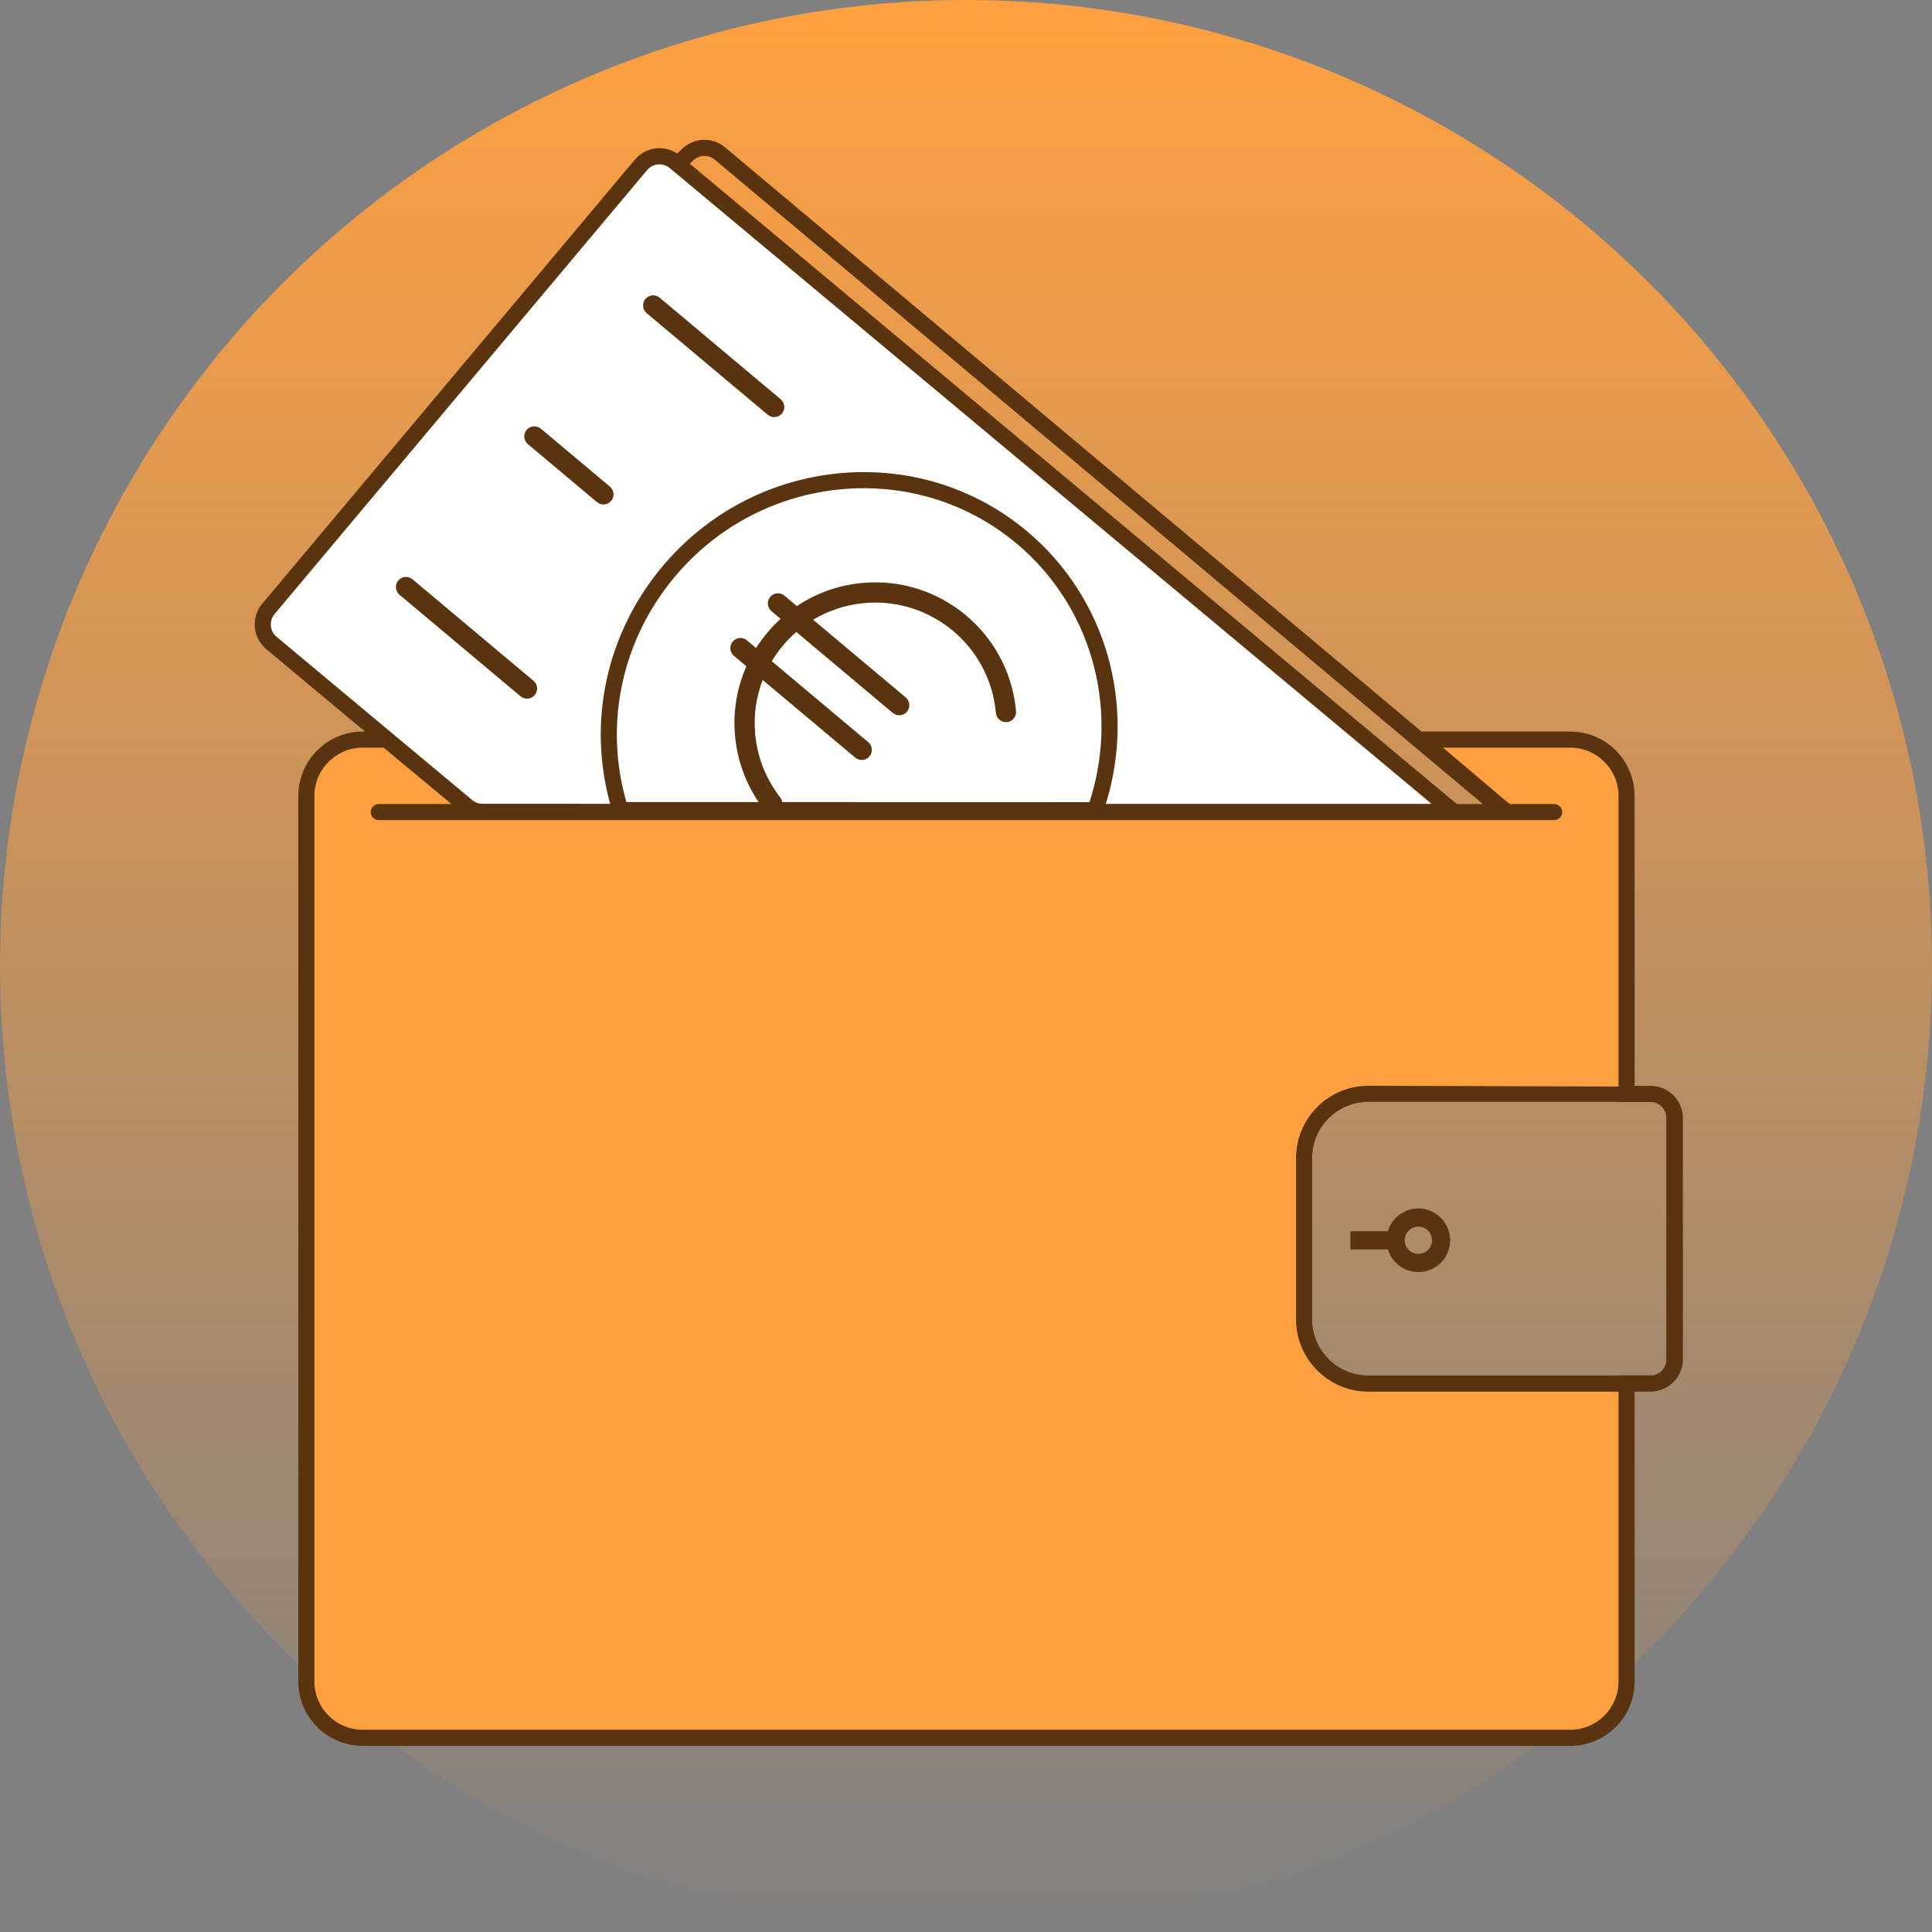
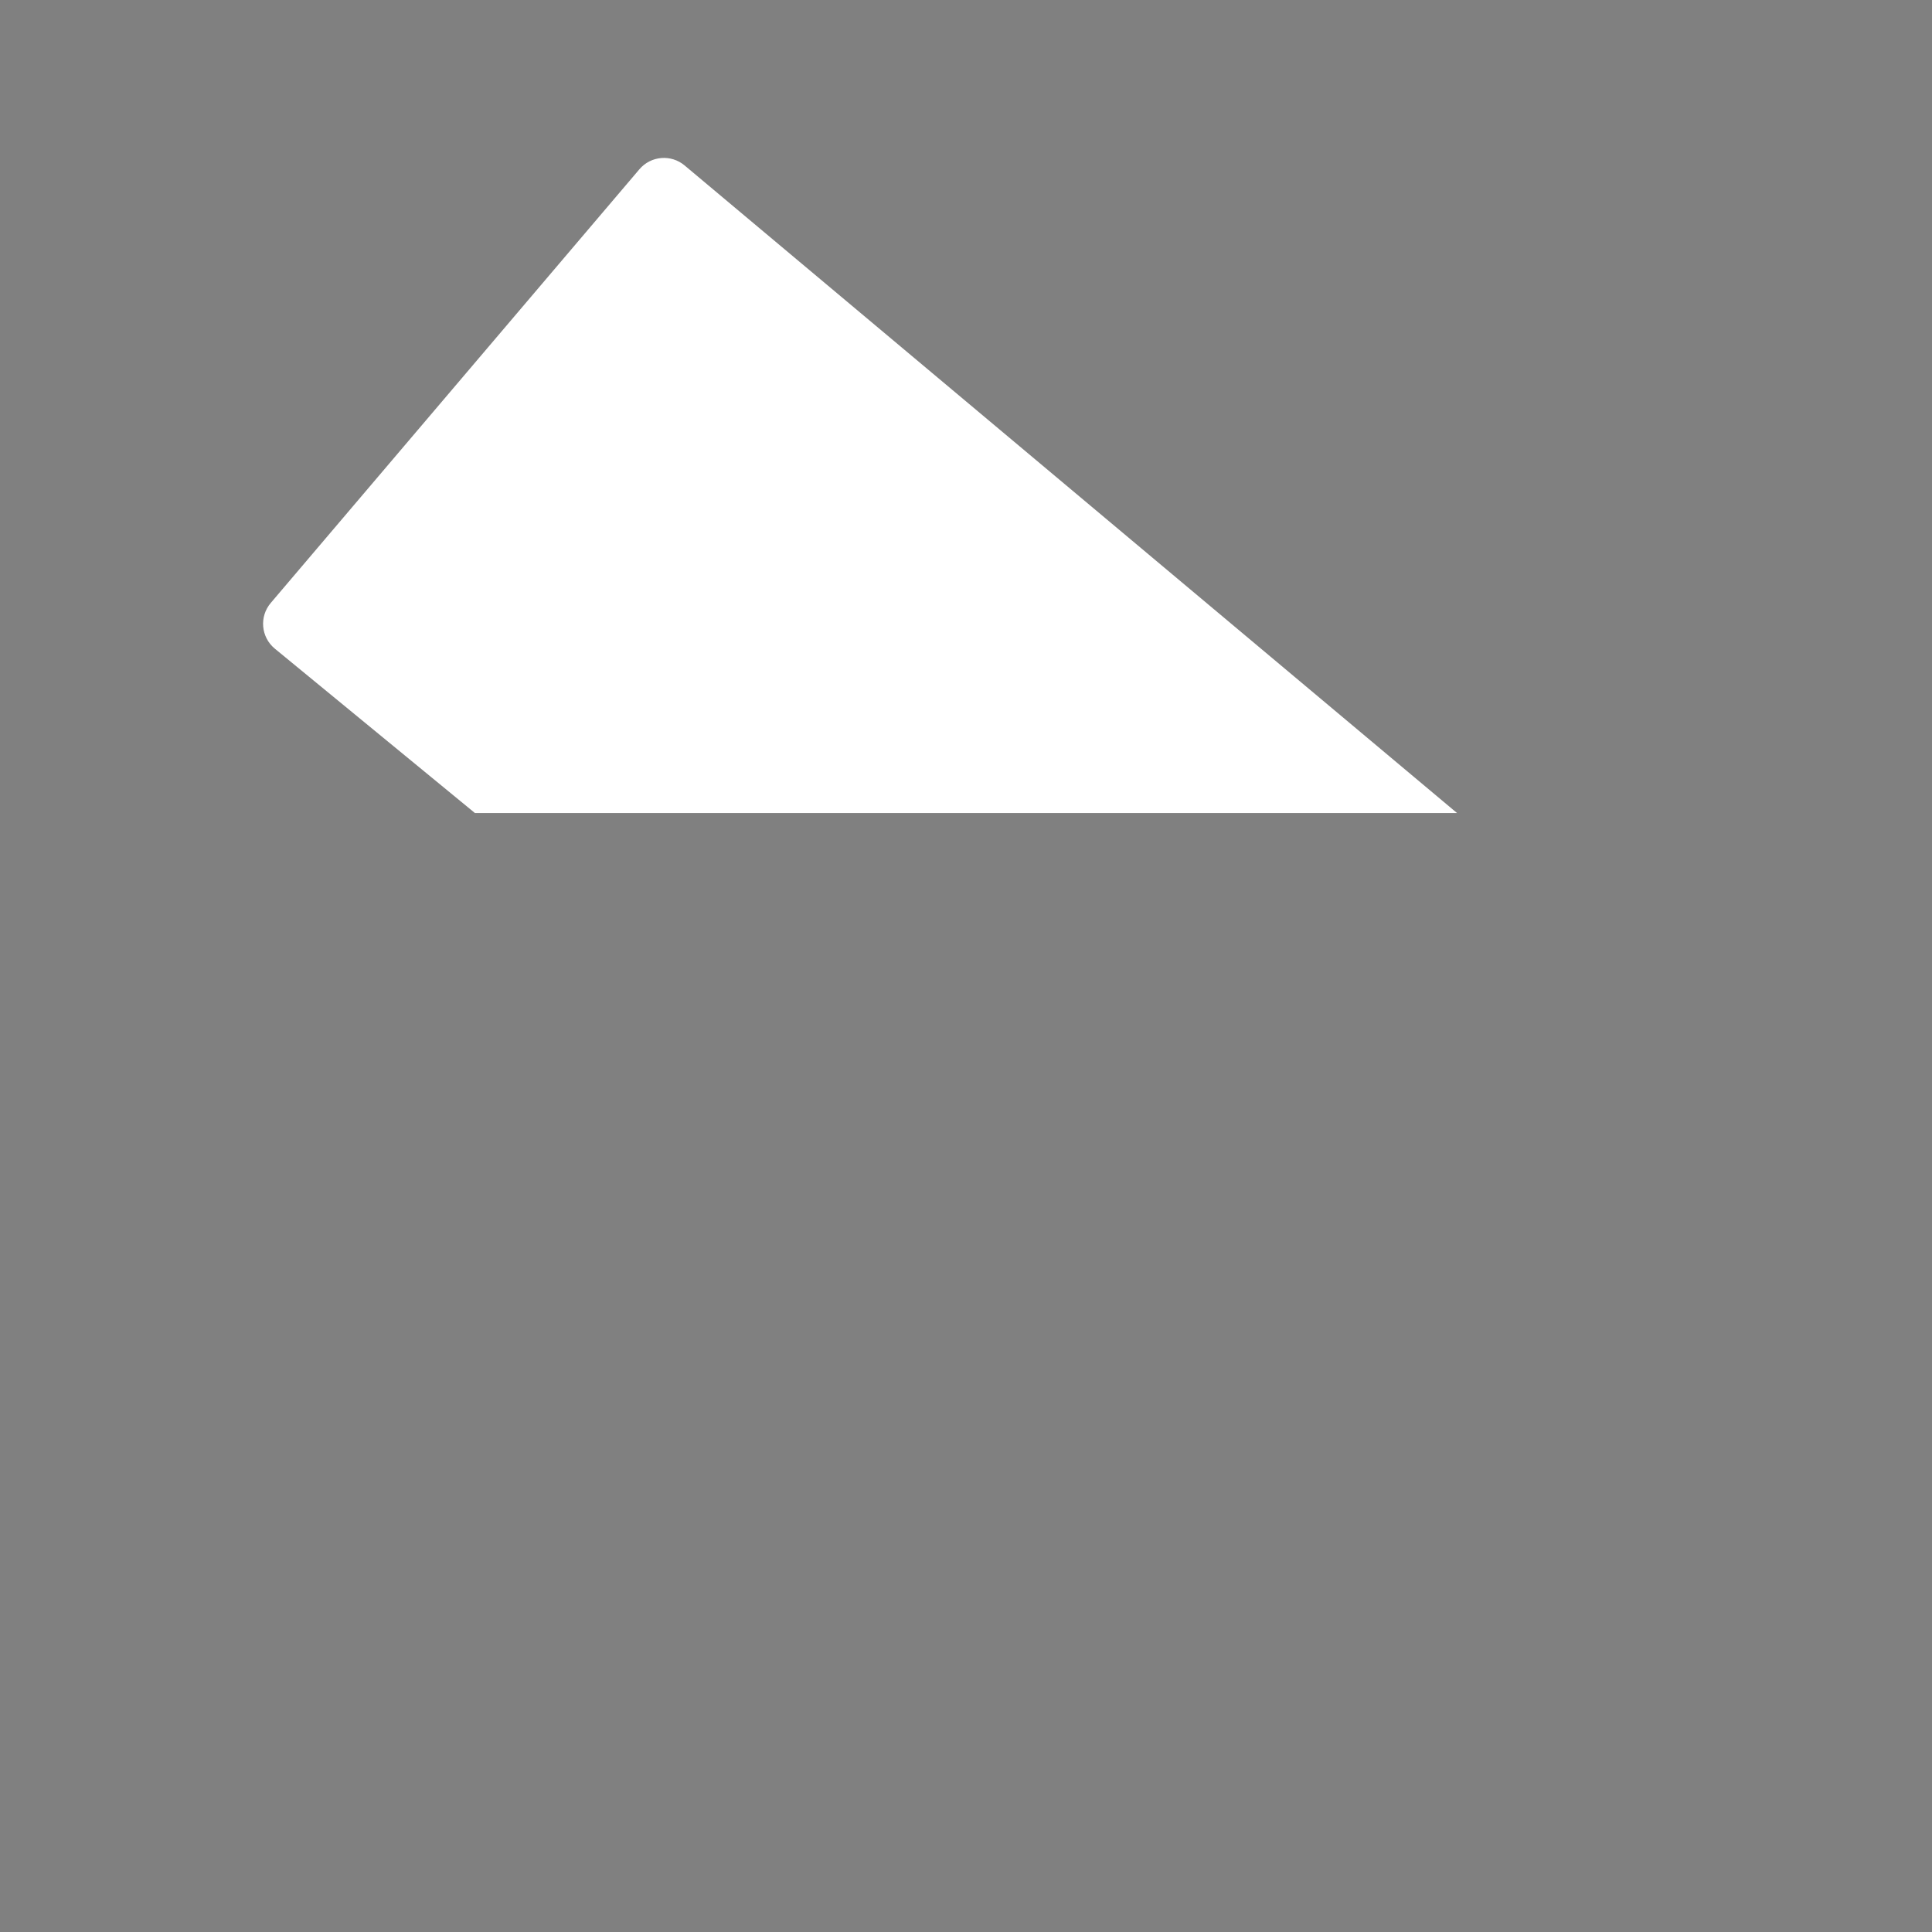
<svg xmlns="http://www.w3.org/2000/svg" width="120" height="120" viewBox="0 0 120 120" fill="none">
  <rect x="0" y="0" width="120" height="120" fill="#808080" stroke="none" />
-   <circle cx="60" cy="60" r="60" fill="url(#paint0_linear_12658_4024)" />
-   <path d="M19 49C19 47.343 20.343 46 22 46H24L29 50.5H93.5L88.5 46L98 46C99.657 46 101 47.343 101 49V68H84.5C84.5 68 81 68.5 81 72C81 75.5 81 77 81 77C81 77 81 79 81 82C81 85 84.5 86 84.5 86H101V105C101 106.657 99.657 108 98 108H22C20.343 108 19 106.657 19 105V49Z" fill="#FFA040" />
  <path d="M39.714 10.514C40.425 9.676 41.68 9.57 42.522 10.276L90.5 50.5H29.5L17.072 40.291C16.208 39.581 16.093 38.302 16.817 37.45L39.714 10.514Z" fill="white" />
-   <path fill-rule="evenodd" clip-rule="evenodd" d="M42.844 10.171L90.484 49.938H92.101L44.396 9.918C44.005 9.59 43.429 9.609 43.061 9.963L42.844 10.171ZM88.293 45.438H97.529C99.739 45.438 101.529 47.229 101.529 49.438V67.446H102.528C103.632 67.446 104.528 68.342 104.528 69.446V84.425C104.528 85.227 104.055 85.919 103.373 86.238C103.109 86.366 102.813 86.438 102.499 86.438H101.529V104.438C101.529 106.648 99.739 108.438 97.529 108.438H22.529C20.32 108.438 18.529 106.648 18.529 104.438V49.438C18.529 47.229 20.32 45.438 22.529 45.438H22.671L16.539 40.319C15.689 39.61 15.577 38.346 16.288 37.498L39.429 9.92C40.089 9.133 41.226 8.982 42.062 9.535L42.369 9.242C43.106 8.535 44.256 8.497 45.038 9.153L88.293 45.438ZM91.681 50.938L94.939 50.938H96.529C96.806 50.938 97.029 50.715 97.029 50.438C97.029 50.162 96.806 49.938 96.529 49.938H93.76L89.629 46.438H97.529C99.185 46.438 100.528 47.782 100.529 49.438L100.529 67.487L84.999 67.438C82.514 67.438 80.499 69.453 80.499 71.938V81.938C80.499 84.424 82.514 86.438 84.999 86.438H100.529L100.529 104.439C100.528 106.095 99.185 107.438 97.529 107.438H22.528C20.872 107.438 19.528 106.095 19.528 104.438V49.438C19.528 47.782 20.872 46.438 22.528 46.438H23.824L28.039 49.938H23.529C23.253 49.938 23.029 50.162 23.029 50.438C23.029 50.715 23.253 50.938 23.529 50.938H29.243L91.681 50.938ZM102.666 85.425L100.529 85.425V85.438H84.999C83.066 85.438 81.499 83.871 81.499 81.938V71.938L81.505 71.746C81.604 69.903 83.131 68.438 84.999 68.438H100.529V68.446L102.621 68.446C103.116 68.506 103.499 68.927 103.499 69.438V84.438C103.499 84.934 103.139 85.345 102.666 85.425ZM40.193 10.564C40.547 10.142 41.176 10.086 41.6 10.439L88.921 49.93L68.686 49.928C70.584 43.816 68.734 37.146 63.791 32.998C57.055 27.346 46.899 28.325 41.153 35.172C37.644 39.354 36.489 44.845 37.899 49.925L29.968 49.924C29.733 49.924 29.507 49.841 29.327 49.691L17.178 39.552C16.754 39.197 16.698 38.565 17.053 38.141L40.193 10.564ZM48.568 25.683C48.791 25.417 48.756 25.021 48.49 24.799L40.973 18.491C40.708 18.268 40.312 18.303 40.089 18.569C39.867 18.834 39.901 19.23 40.167 19.452L47.684 25.76C47.949 25.983 48.345 25.948 48.568 25.683ZM37.961 31.108C38.184 30.843 38.149 30.447 37.883 30.225L33.594 26.626C33.329 26.403 32.933 26.438 32.71 26.703C32.488 26.968 32.522 27.364 32.788 27.587L37.077 31.186C37.342 31.409 37.738 31.374 37.961 31.108ZM67.766 49.515L67.67 49.823L48.585 49.818C48.57 49.718 48.531 49.62 48.464 49.533C47.601 48.429 47.037 47.072 46.904 45.575C46.8 44.399 46.974 43.263 47.37 42.232L53.12 47.057C53.386 47.28 53.782 47.245 54.004 46.98C54.227 46.714 54.193 46.319 53.927 46.096L47.936 41.069C48.345 40.387 48.859 39.774 49.46 39.253L55.45 44.28C55.716 44.503 56.112 44.468 56.334 44.203C56.557 43.938 56.523 43.542 56.257 43.319L50.506 38.494C51.453 37.924 52.542 37.557 53.718 37.455C57.846 37.098 61.489 40.154 61.856 44.281C61.887 44.626 62.192 44.883 62.537 44.853C62.882 44.823 63.138 44.518 63.108 44.173L63.083 43.933C62.538 39.237 58.346 35.794 53.607 36.204C52.082 36.336 50.683 36.851 49.496 37.646L48.723 36.997C48.458 36.775 48.062 36.809 47.839 37.075C47.617 37.34 47.651 37.736 47.916 37.959L48.486 38.436C47.899 38.97 47.386 39.581 46.962 40.252L46.393 39.774C46.128 39.551 45.732 39.586 45.509 39.852C45.286 40.117 45.321 40.513 45.587 40.735L46.359 41.384C45.782 42.691 45.518 44.158 45.653 45.682C45.789 47.217 46.313 48.625 47.119 49.818L38.908 49.816L38.818 49.495C37.565 44.776 38.661 39.698 41.919 35.815C47.312 29.388 56.838 28.47 63.148 33.764C67.746 37.623 69.487 43.814 67.766 49.515ZM33.138 42.287C33.403 42.51 33.438 42.906 33.215 43.171C32.992 43.436 32.597 43.471 32.331 43.248L24.814 36.941C24.549 36.718 24.514 36.322 24.737 36.057C24.959 35.791 25.355 35.757 25.621 35.98L33.138 42.287ZM90.069 77.033L90.064 77.162C90.035 77.638 89.834 78.088 89.495 78.428C89.126 78.799 88.624 79.008 88.104 79.008C87.305 79.011 86.582 78.533 86.274 77.796C86.248 77.733 86.225 77.669 86.205 77.604H83.877V76.477H86.201C86.292 76.168 86.459 75.88 86.696 75.642C87.26 75.076 88.109 74.905 88.848 75.21C89.586 75.515 90.068 76.235 90.069 77.033ZM88.697 77.633C88.854 77.475 88.942 77.26 88.941 77.037C88.941 76.691 88.735 76.382 88.418 76.251C88.101 76.121 87.736 76.194 87.495 76.437C87.253 76.68 87.181 77.045 87.313 77.361C87.446 77.677 87.756 77.883 88.101 77.881C88.325 77.881 88.539 77.792 88.697 77.633Z" fill="#5A330F" />
  <defs>
    <linearGradient id="paint0_linear_12658_4024" x1="60" y1="0" x2="60" y2="120" gradientUnits="userSpaceOnUse">
      <stop stop-color="#FFA040" />
      <stop offset="1" stop-color="#FFA040" stop-opacity="0" />
    </linearGradient>
  </defs>
</svg>